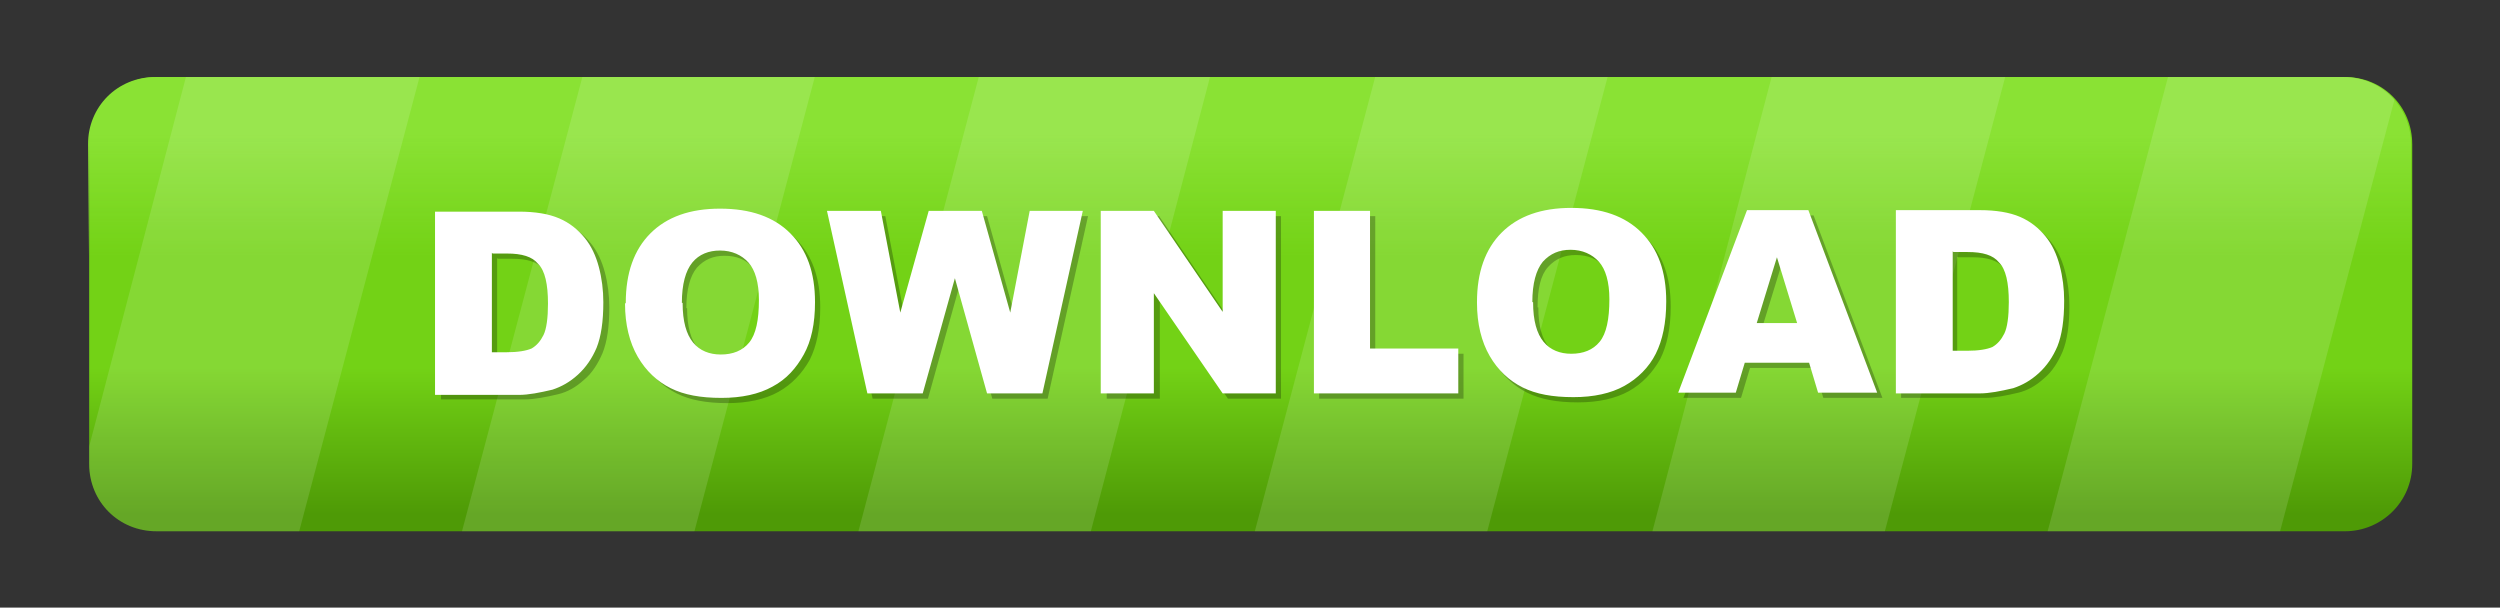
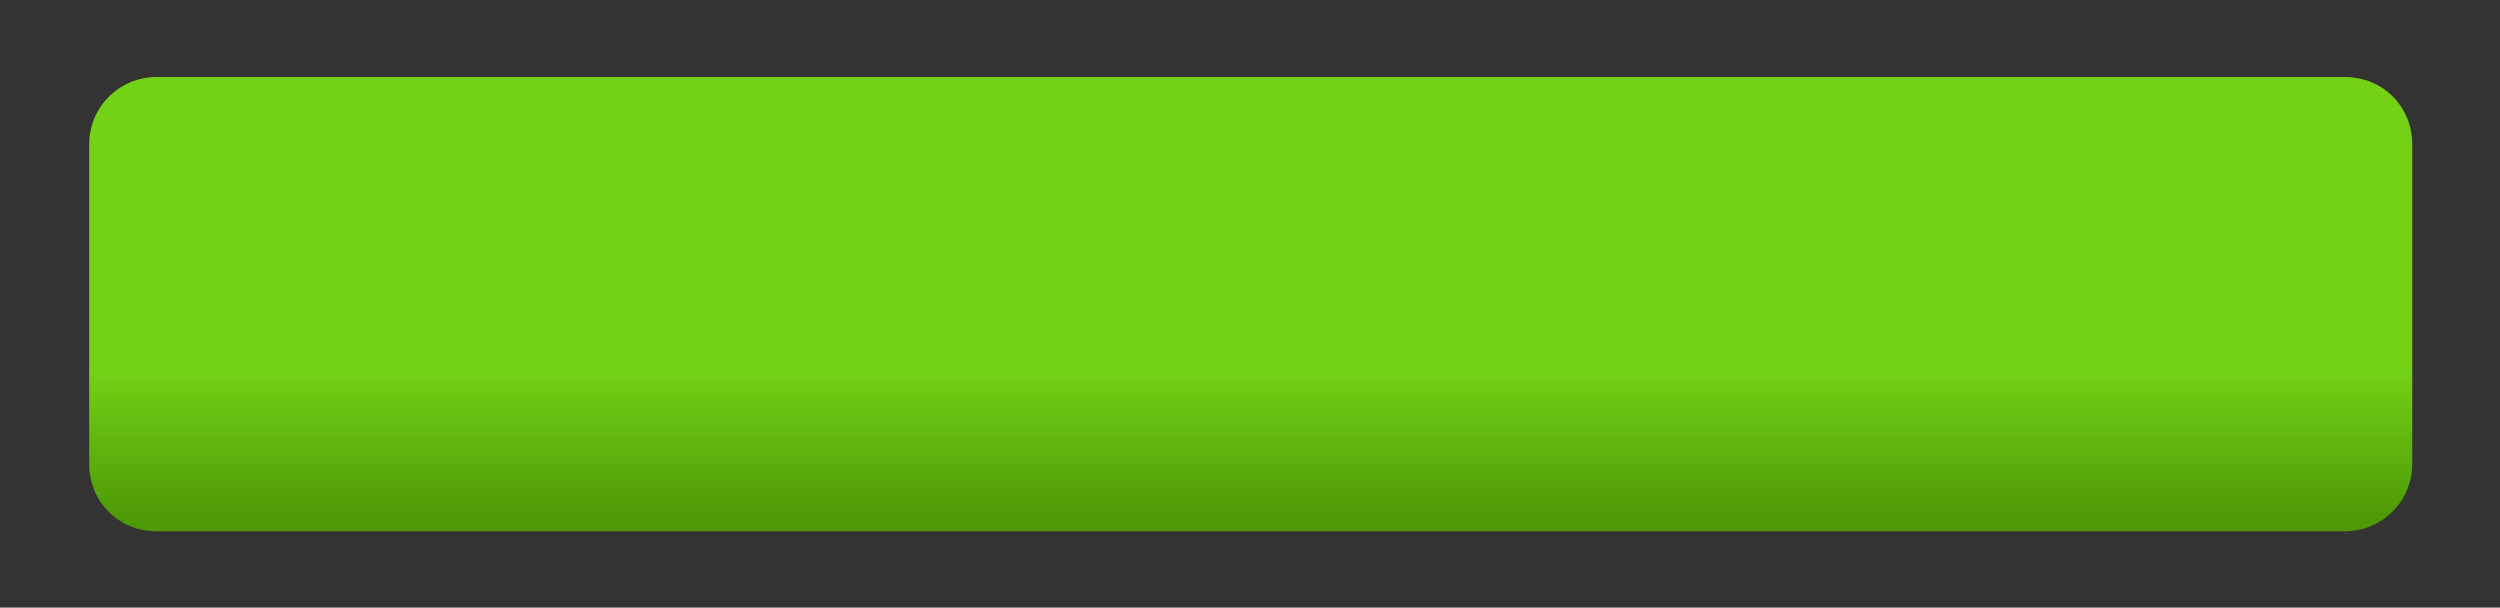
<svg xmlns="http://www.w3.org/2000/svg" viewBox="0 0 211.9 51.5">
  <rect x="0" y="0" width="211.9" height="51.5" fill="#333333" stroke="none" />
  <linearGradient id="a" gradientTransform="matrix(.602 0 0 .235 150.46 341.68)" gradientUnits="userSpaceOnUse" x1="317.86" x2="317.86" y1="495.21" y2="548.08">
    <stop offset="0" stop-color="#73d216" />
    <stop offset="1" stop-color="#4e9a06" />
  </linearGradient>
  <linearGradient id="b" gradientUnits="userSpaceOnUse" x1="335.21" x2="335.21" y1="438.195" y2="448.564">
    <stop offset="0" stop-color="#8ae234" />
    <stop offset="1" stop-color="#8ae234" stop-opacity="0" />
  </linearGradient>
  <g transform="translate(-228.04 -426.871)">
    <path d="m241.3 433.4h185.5c3.2 0 5.7 2.5 5.7 5.7v27.1c0 3.2-2.6 5.7-5.7 5.7h-185.5c-3.2 0-5.7-2.5-5.7-5.7v-27.1c0-3.2 2.6-5.7 5.7-5.7z" fill="url(#a)" />
-     <path d="m241.2 433.4c-3.2 0-5.7 2.5-5.7 5.7v14h196.9v-14c0-3.2-2.6-5.7-5.7-5.7z" fill="url(#b)" />
-     <path d="m243.8 433.4-8.2 31.3v1.5c0 3.2 2.5 5.7 5.7 5.7h12.1l10.2-38.5h-19.7zm33.6 0-10.2 38.5h19.7l10.2-38.5zm33.6 0-10.2 38.5h19.7l10.1-38.5h-19.7zm33.6 0-10.2 38.5h19.7l10.2-38.5zm33.6 0-10.1 38.5h19.7l10.2-38.5h-19.7zm33.6 0-10.2 38.5h19.7l9.7-36.6c-1-1.2-2.6-1.9-4.3-1.9h-15z" fill="#fff" opacity=".129" />
    <g transform="matrix(.634 0 0 .634 122.2 166.61)">
-       <path d="m225.9 439.5h11.2c2.2 0 4 .3 5.4.9s2.5 1.5 3.4 2.6 1.5 2.4 1.9 3.9.6 3.1.6 4.7c0 2.6-.3 4.6-.9 6.1-.6 1.4-1.4 2.7-2.5 3.6-1.1 1-2.2 1.6-3.4 1.9-1.7.4-3.2.7-4.5.7h-11.2zm7.5 5.5v13.3h1.9c1.6 0 2.7-.2 3.4-.5.7-.4 1.2-1 1.6-1.8.4-.9.6-2.3.6-4.2 0-2.6-.4-4.4-1.3-5.3-.8-1-2.2-1.4-4.2-1.4h-1.9zm17.9 6.7c0-4 1.1-7.1 3.3-9.3s5.3-3.3 9.3-3.3c4.1 0 7.2 1.1 9.4 3.3s3.3 5.2 3.3 9.2c0 2.9-.5 5.2-1.4 7-1 1.8-2.4 3.3-4.2 4.3s-4.1 1.5-6.8 1.5c-2.8 0-5-.4-6.8-1.3s-3.3-2.3-4.4-4.2-1.7-4.3-1.7-7.1zm7.5 0c0 2.5.5 4.2 1.4 5.3s2.2 1.6 3.7 1.6c1.6 0 2.9-.5 3.8-1.6s1.3-3 1.3-5.7c0-2.3-.5-4-1.4-5-.9-1.1-2.2-1.6-3.8-1.6-1.5 0-2.7.5-3.7 1.6-.9 1.1-1.4 2.9-1.4 5.4zm19.3-12.3h7.2l2.6 13.6 3.8-13.6h7.2l3.8 13.6 2.6-13.6h7.1l-5.4 24.4h-7.4l-4.3-15.4-4.3 15.4h-7.4l-5.4-24.4zm36.7 0h7.1l9.2 13.5v-13.5h7.1v24.4h-7.1l-9.1-13.4v13.4h-7.1v-24.4zm28.4 0h7.6v18.4h11.8v6h-19.3v-24.4zm21.8 12.2c0-4 1.1-7.1 3.3-9.3s5.3-3.3 9.3-3.3c4.1 0 7.2 1.1 9.4 3.3s3.3 5.2 3.3 9.2c0 2.9-.5 5.2-1.4 7-1 1.8-2.4 3.3-4.2 4.3s-4.1 1.5-6.8 1.5c-2.8 0-5-.4-6.8-1.3s-3.3-2.3-4.4-4.2-1.7-4.3-1.7-7.1zm7.6 0c0 2.5.5 4.2 1.4 5.3s2.2 1.6 3.7 1.6c1.6 0 2.9-.5 3.8-1.6s1.3-3 1.3-5.7c0-2.3-.5-4-1.4-5-.9-1.1-2.2-1.6-3.8-1.6-1.5 0-2.7.5-3.7 1.6s-1.4 2.9-1.4 5.4zm36.9 8.1h-8.6l-1.2 4h-7.7l9.2-24.4h8.2l9.2 24.4h-7.9zm-1.6-5.3-2.7-8.8-2.7 8.8zm13.2-15.1h11.2c2.2 0 4 .3 5.4.9s2.5 1.5 3.4 2.6 1.5 2.4 1.9 3.9.6 3.1.6 4.7c0 2.6-.3 4.6-.9 6.1-.6 1.4-1.4 2.7-2.5 3.6-1.1 1-2.2 1.6-3.4 1.9-1.7.4-3.2.7-4.5.7h-11.2zm7.5 5.5v13.3h1.9c1.6 0 2.7-.2 3.4-.5.7-.4 1.2-1 1.6-1.8.4-.9.6-2.3.6-4.2 0-2.6-.4-4.4-1.3-5.3-.8-1-2.2-1.4-4.2-1.4h-1.9z" opacity=".258" />
-       <path d="m225.1 438.8h11.2c2.2 0 4 .3 5.4.9s2.5 1.5 3.4 2.6 1.5 2.4 1.9 3.9.6 3.1.6 4.7c0 2.6-.3 4.6-.9 6.1-.6 1.4-1.4 2.6-2.5 3.6s-2.2 1.6-3.4 2c-1.7.4-3.2.7-4.5.7h-11.2v-24.4zm7.6 5.5v13.3h1.9c1.6 0 2.7-.2 3.4-.5.7-.4 1.2-1 1.6-1.8s.6-2.3.6-4.2c0-2.6-.4-4.4-1.3-5.3-.8-1-2.2-1.4-4.2-1.4h-1.9zm17.9 6.7c0-4 1.1-7.1 3.3-9.3s5.3-3.3 9.3-3.3c4.1 0 7.2 1.1 9.4 3.3s3.3 5.2 3.3 9.2c0 2.9-.5 5.2-1.5 7s-2.3 3.3-4.2 4.3c-1.8 1-4.1 1.5-6.8 1.5-2.8 0-5-.4-6.8-1.3s-3.3-2.3-4.4-4.2-1.7-4.3-1.7-7.1zm7.6 0c0 2.5.5 4.2 1.4 5.3s2.2 1.6 3.7 1.6c1.6 0 2.9-.5 3.8-1.6s1.3-3 1.3-5.7c0-2.3-.5-4-1.4-5s-2.2-1.6-3.8-1.6c-1.5 0-2.8.5-3.7 1.6s-1.4 2.9-1.4 5.4zm19.3-12.3h7.2l2.6 13.6 3.8-13.6h7.1l3.8 13.6 2.6-13.6h7.1l-5.4 24.4h-7.4l-4.3-15.4-4.3 15.4h-7.4zm36.7 0h7l9.2 13.5v-13.5h7.1v24.4h-7.1l-9.2-13.4v13.4h-7.1v-24.4zm28.4 0h7.5v18.4h11.8v6h-19.3zm21.8 12.2c0-4 1.1-7.1 3.3-9.3s5.3-3.3 9.3-3.3c4.1 0 7.2 1.1 9.4 3.3s3.3 5.2 3.3 9.2c0 2.9-.5 5.2-1.4 7s-2.4 3.3-4.2 4.3-4.1 1.5-6.8 1.5c-2.8 0-5-.4-6.8-1.3s-3.3-2.3-4.4-4.2-1.7-4.3-1.7-7.1zm7.5 0c0 2.5.5 4.2 1.4 5.3s2.2 1.6 3.7 1.6c1.6 0 2.9-.5 3.8-1.6s1.3-3 1.3-5.7c0-2.3-.5-4-1.4-5s-2.2-1.6-3.8-1.6c-1.5 0-2.7.5-3.7 1.6-.9 1.1-1.4 2.9-1.4 5.4zm36.9 8.1h-8.6l-1.2 4h-7.7l9.2-24.4h8.2l9.2 24.4h-7.9zm-1.6-5.3-2.7-8.8-2.7 8.8zm13.2-15.1h11.2c2.2 0 4 .3 5.4.9s2.5 1.5 3.4 2.6 1.5 2.4 1.9 3.9.6 3.1.6 4.7c0 2.6-.3 4.6-.9 6.1-.6 1.4-1.4 2.6-2.5 3.6s-2.2 1.6-3.4 2c-1.7.4-3.2.7-4.5.7h-11.2v-24.4zm7.6 5.5v13.3h1.9c1.6 0 2.7-.2 3.4-.5.7-.4 1.2-1 1.6-1.8s.6-2.3.6-4.2c0-2.6-.4-4.4-1.3-5.3-.8-1-2.2-1.4-4.2-1.4h-1.9z" fill="#fff" />
-     </g>
+       </g>
  </g>
</svg>